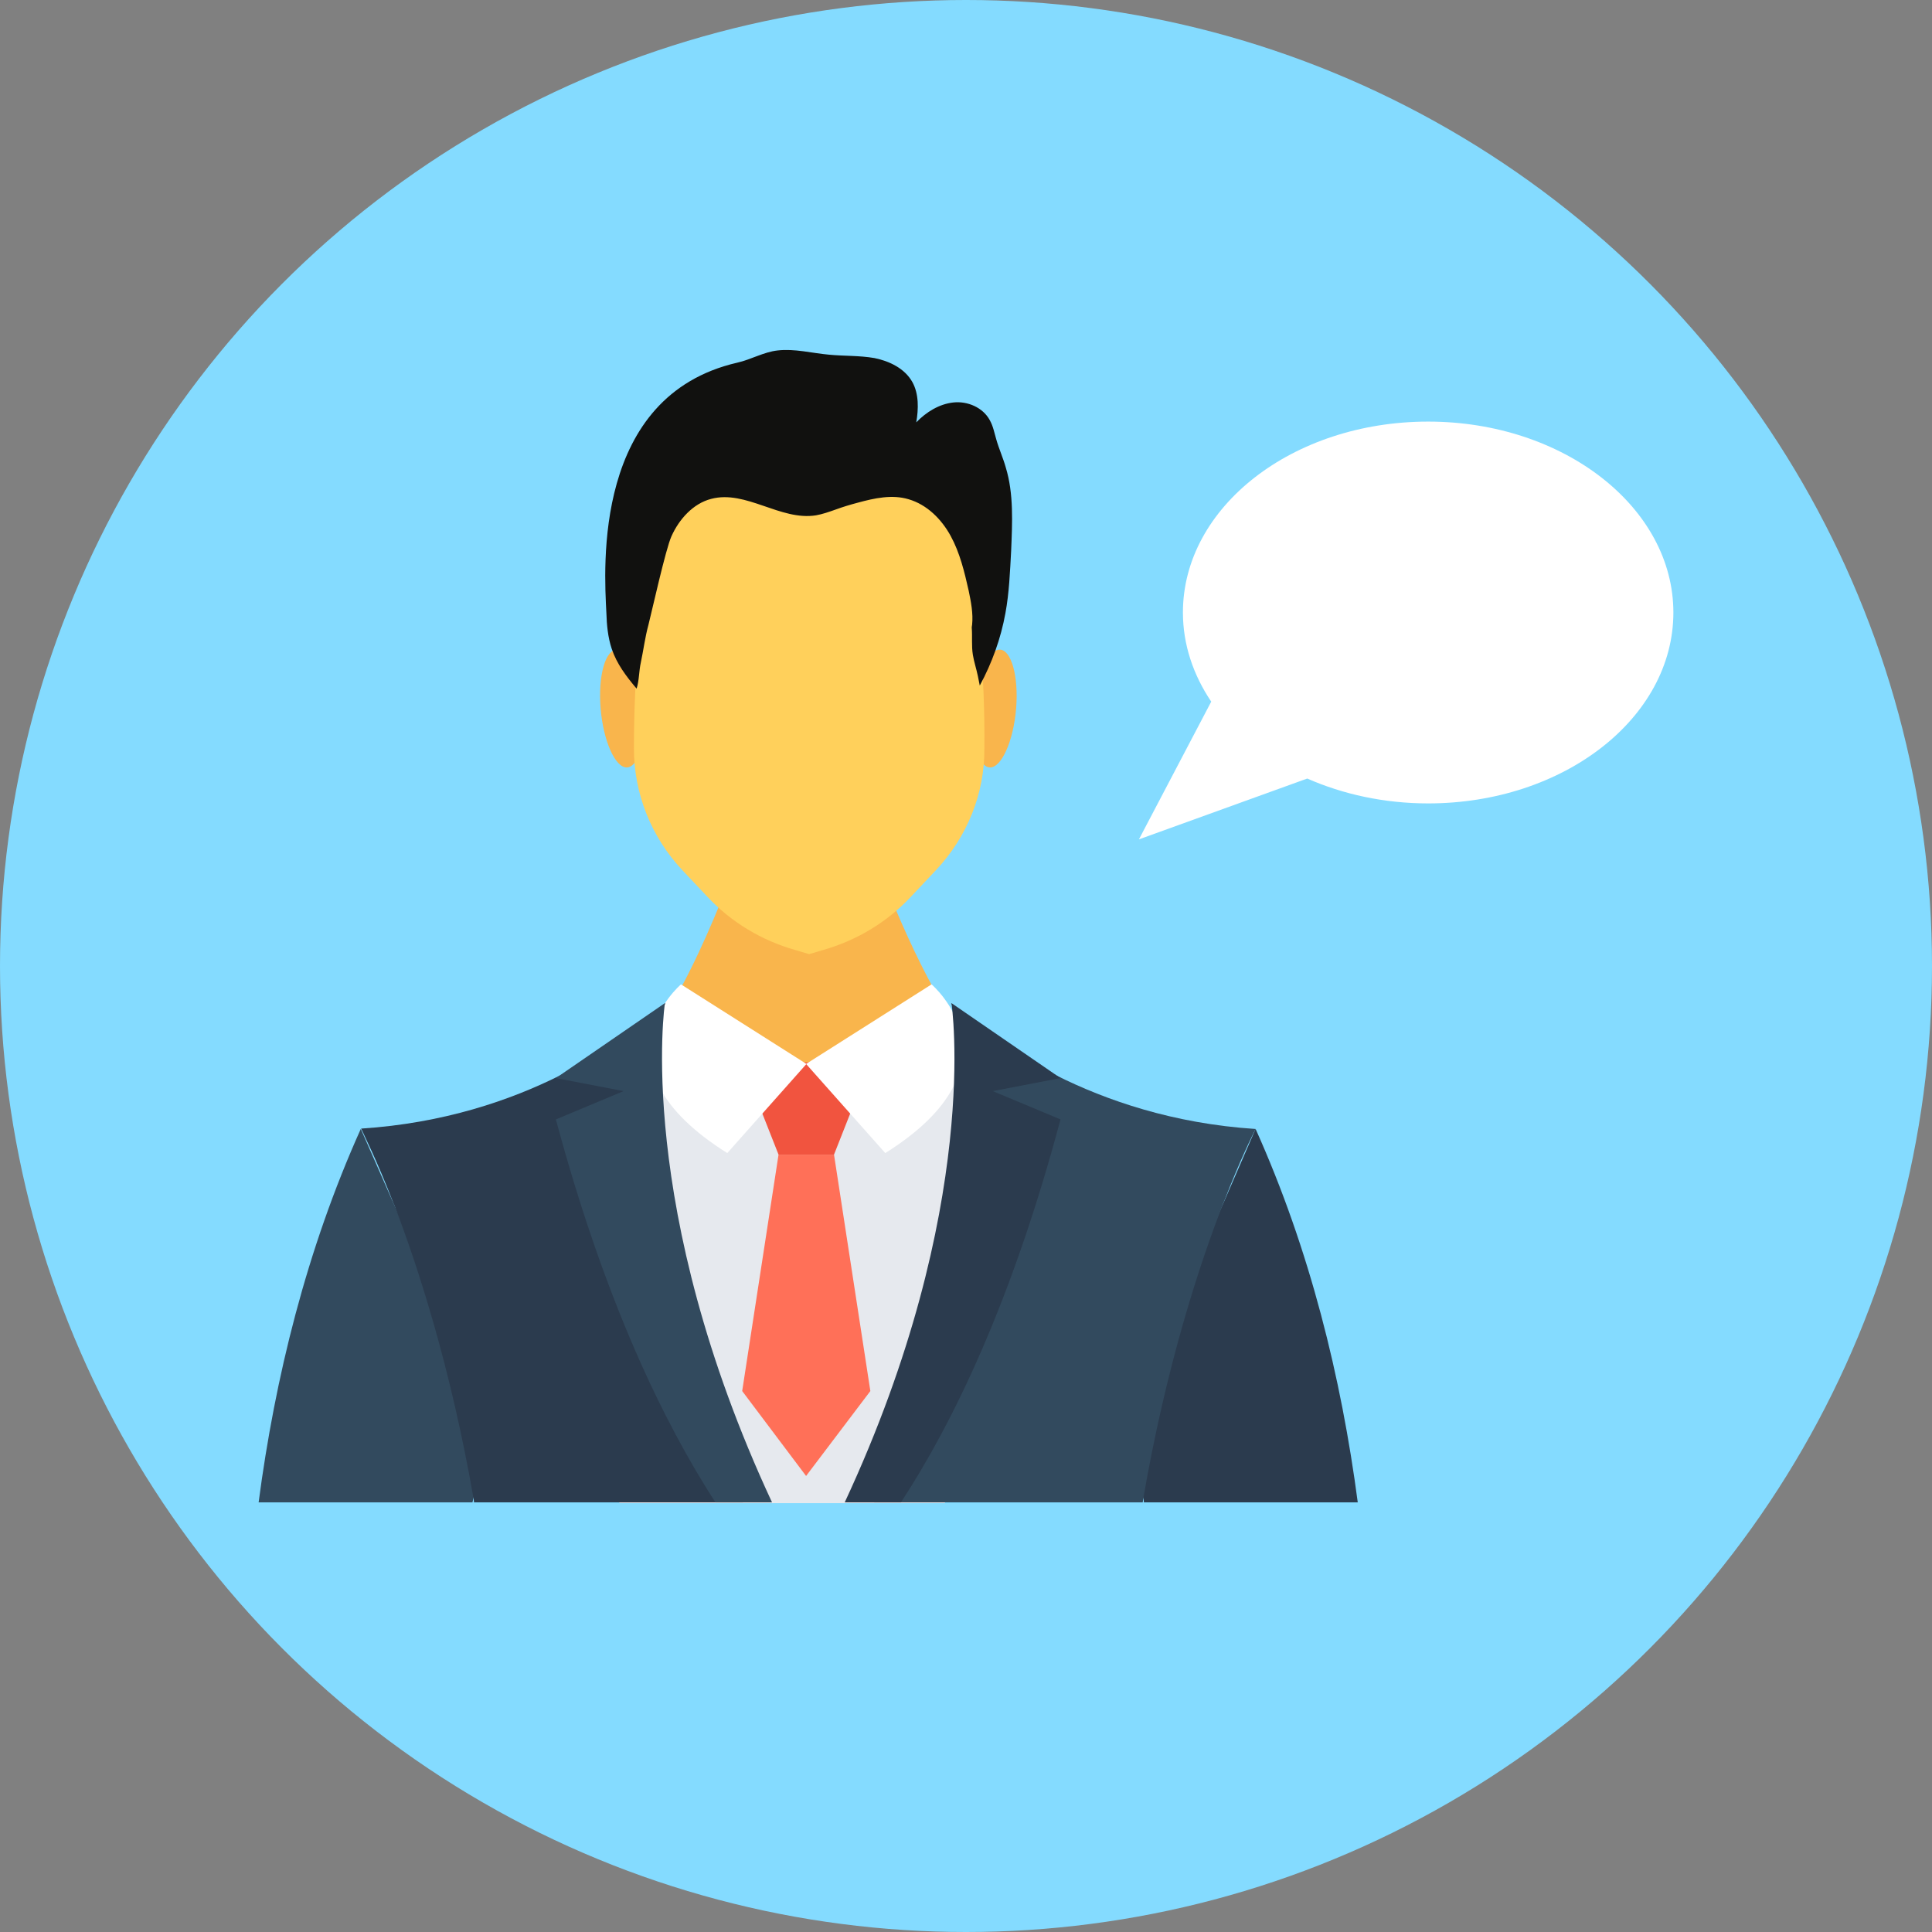
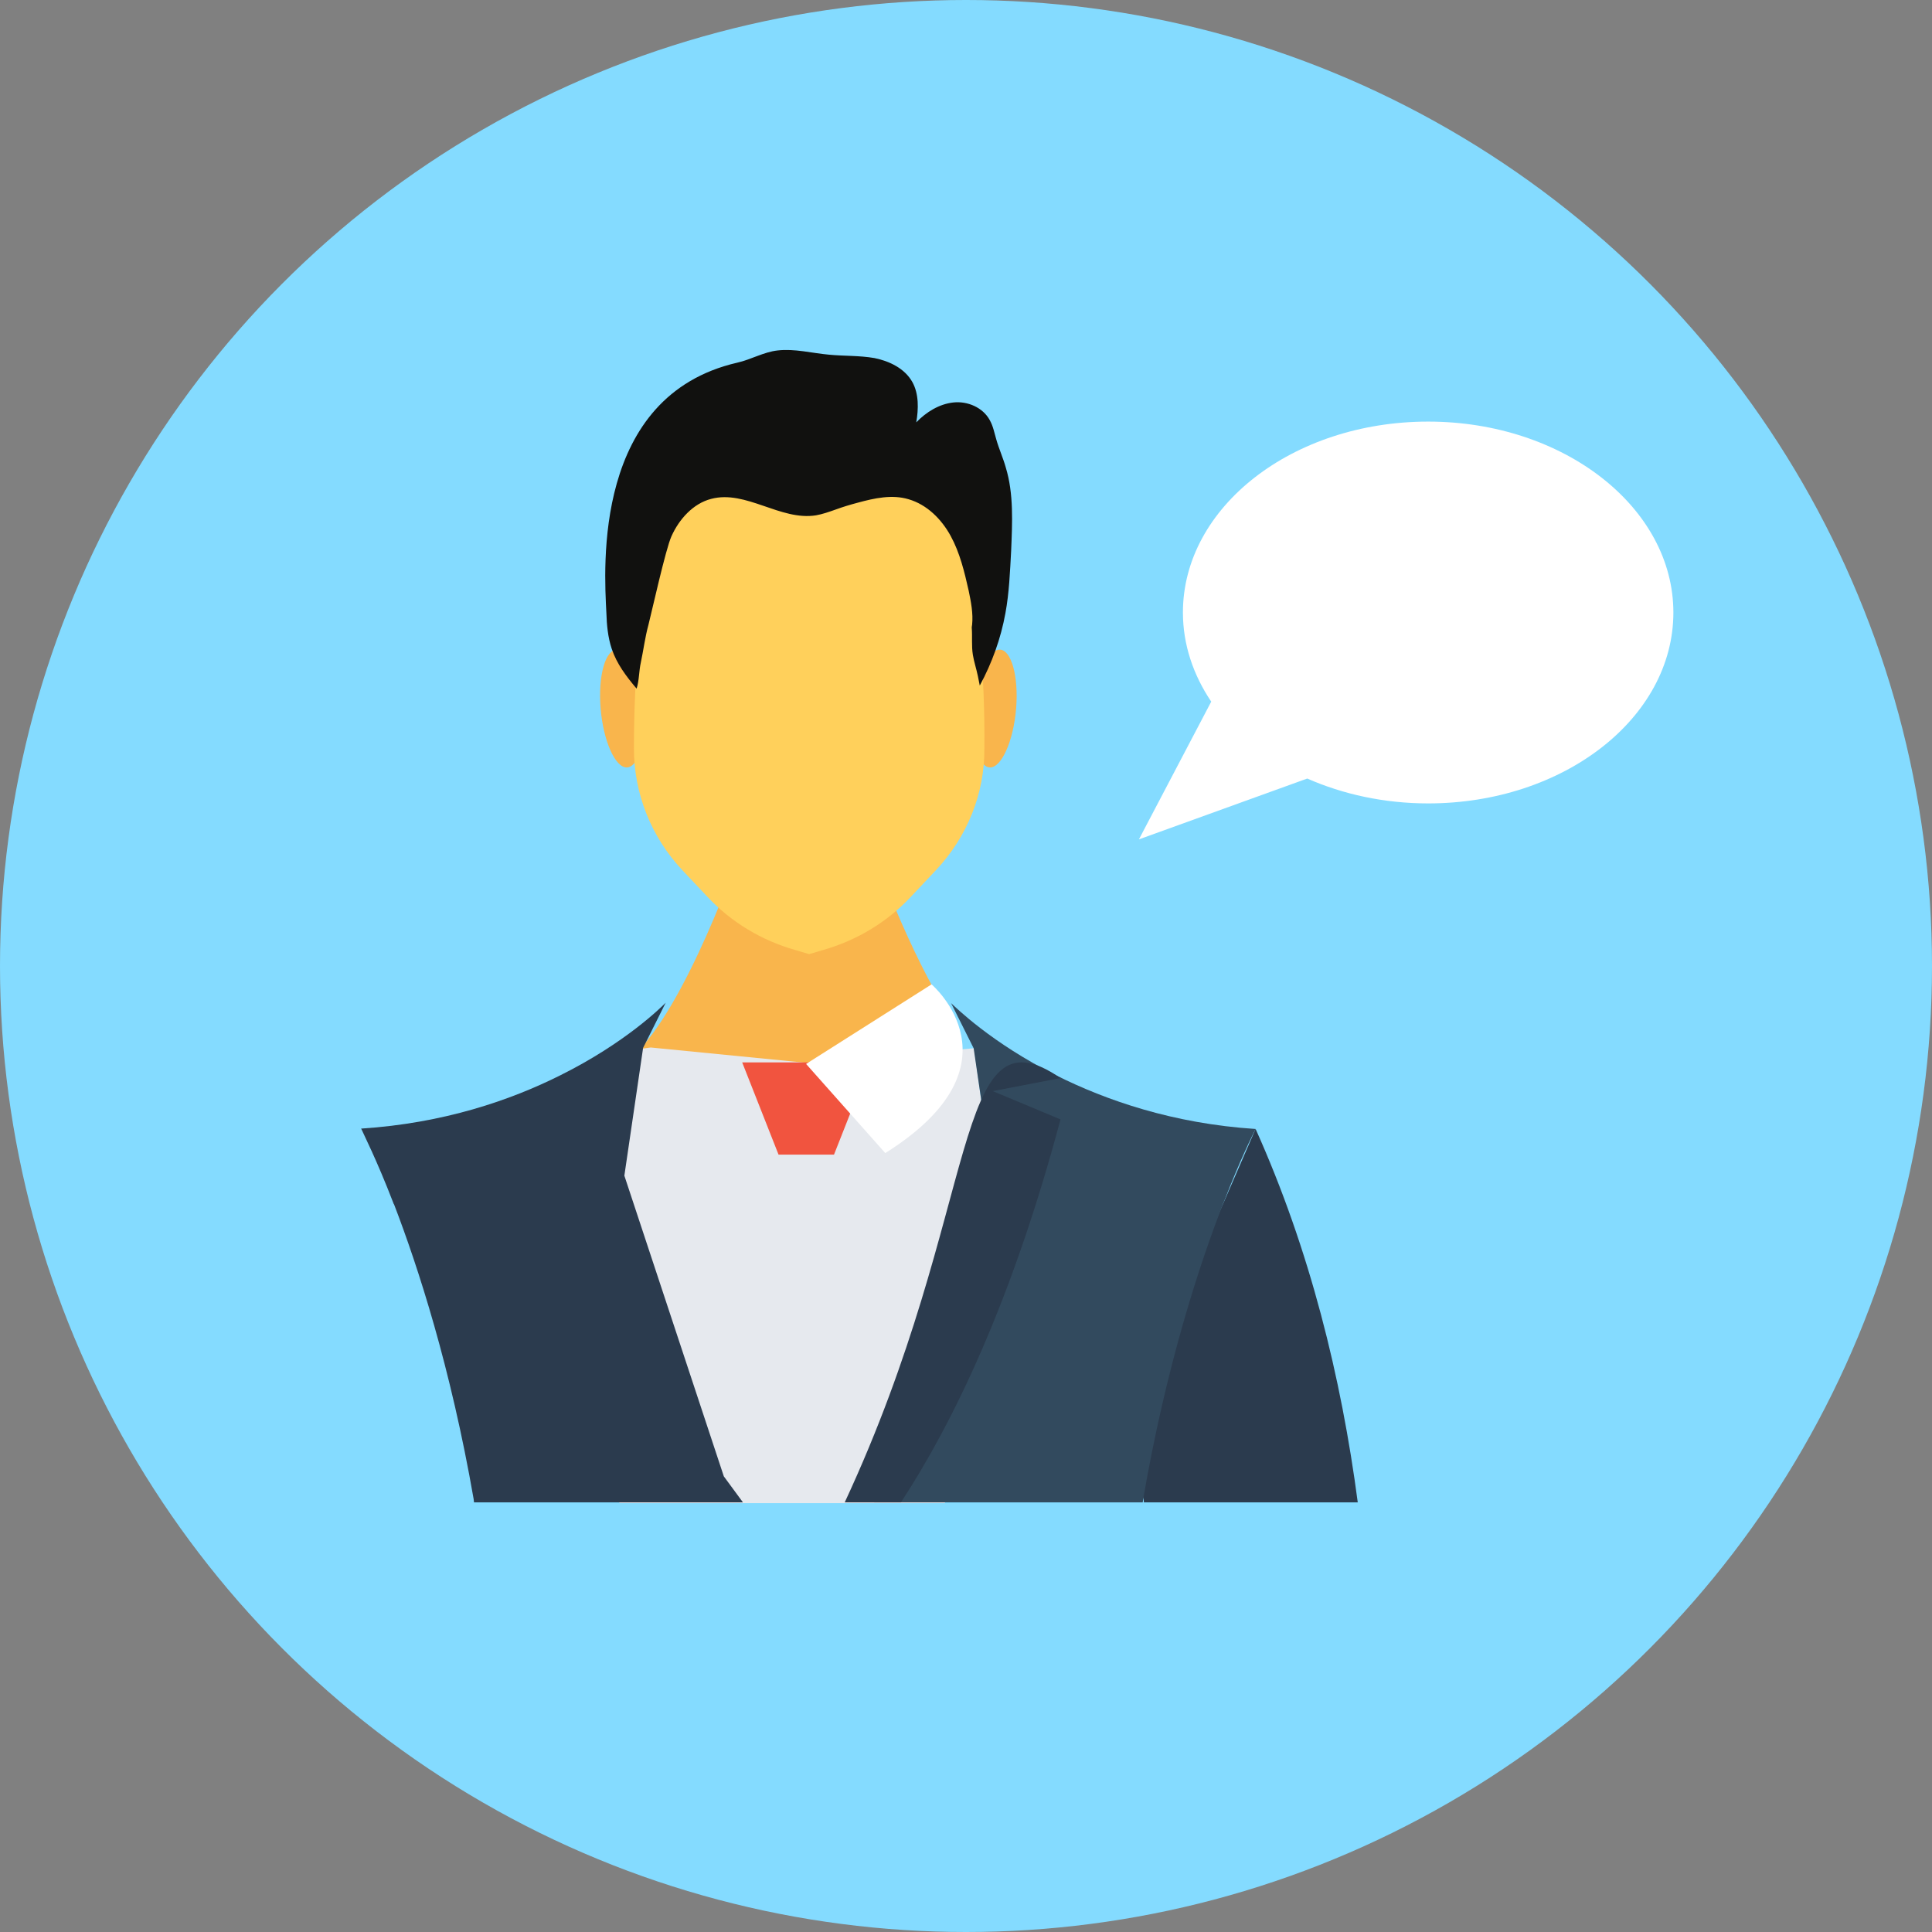
<svg xmlns="http://www.w3.org/2000/svg" height="800px" width="800px" version="1.1" id="Layer_1" viewBox="0 0 505 505" xml:space="preserve">
  <rect x="0" y="0" width="505" height="505" fill="#808080" stroke="none" />
  <circle style="fill:#84DBFF;" cx="252.5" cy="252.5" r="252.5" />
  <path style="fill:#F9B54C;" d="M242.9,280.3c0-1.1,0.1-2.1,0.1-3.2c-0.2-4.8,2-8.7,5.5-11.2c-11-16.9-20.1-42.8-20.1-42.8h-35.2  c0,0-13.8,40.1-27.7,52.9l44.5,14.1v0.7l1.1-0.3l1.1,0.3v-0.7L242.9,280.3z" />
  <path style="fill:#E6E9EE;" d="M247,392.7l19.5-32L254.6,274l-43.9,3.8l-40.6-4l-2.2,0.3c0,0-19,39.1-20.5,42.9  c-1.4,3.4,12.1,61.8,14.5,75.9H247V392.7z" />
  <polygon style="fill:#F1543F;" points="218,301.8 203.5,301.8 194,277.7 227.5,277.7 " />
-   <polygon style="fill:#FF7058;" points="218,301.8 203.5,301.8 194,363.6 210.7,385.8 227.5,363.6 " />
  <g>
    <path style="fill:#FFFFFF;" d="M243.5,257.3c0,0,24.7,21-12.1,44.1l-20.7-23.3L243.5,257.3z" />
-     <path style="fill:#FFFFFF;" d="M178,257.3c0,0-24.7,21,12.1,44.1l20.7-23.3L178,257.3z" />
  </g>
-   <path style="fill:#324A5E;" d="M123.5,392.7c0.1-0.3,0.1-0.6,0.2-0.9c2.8-11.5,4.9-18.5,4.9-18.5L103,314.8  c-0.1-0.1-0.1-0.3-0.2-0.4l-8.4-19.1c-0.1-0.1-0.1-0.2-0.1-0.2c-14.2,31.6-22.4,65-26.7,97.6H123.5z" />
  <path style="fill:#2B3B4E;" d="M102.8,314.4c0,0.1,0.1,0.3,0.2,0.4c6.3,16.4,14.8,42.6,20.8,77c0,0.3,0.1,0.6,0.1,0.9h70.3l-5-6.8  l-26-78.6l4.9-33.4l5.9-11.8l-0.1,0.1c-1,1-10.4,10.4-27.5,18.9c-13,6.5-30.4,12.5-52,13.9c0,0,0,0.1,0.1,0.2  C95,296.4,98.4,303,102.8,314.4z" />
-   <path style="fill:#324A5E;" d="M187,392.7h14.8c-36-77.3-28-130.5-28-130.5l-28.5,19.6l17.7,3.4l-17.7,7.4  C158.1,340.2,173.5,371.8,187,392.7z" />
  <path style="fill:#2B3B4E;" d="M299,392.7h55.9c-4.3-32.6-12.5-66-26.7-97.6c0,0,0,0.1-0.1,0.2l-8.2,18.9c-0.1,0.1-0.1,0.1-0.1,0.2  l-25.8,59c0,0,2.1,7,4.9,18.5C298.9,392.1,299,392.4,299,392.7z" />
  <path style="fill:#324A5E;" d="M233.5,385.9l-5,6.8h70.2c0-0.3,0.1-0.6,0.1-0.8c6-34.7,14.6-61.1,21-77.5c0-0.1,0-0.2,0.1-0.2  c4.3-11.2,7.6-17.7,8.2-18.9c0.1-0.1,0.1-0.2,0.1-0.2c-21.6-1.4-39.1-7.5-52.1-14c-17-8.5-26.4-17.9-27.4-18.8l-0.1-0.1l5.9,11.8  l4.9,33.4l-0.2,0.7L233.5,385.9z" />
-   <path style="fill:#2B3B4E;" d="M220.8,392.7h14.7c13.6-20.8,29-52.5,41.7-100.1l-17.7-7.4l17.7-3.4l-28.5-19.6  C248.7,262.1,256.8,315.4,220.8,392.7z" />
+   <path style="fill:#2B3B4E;" d="M220.8,392.7h14.7c13.6-20.8,29-52.5,41.7-100.1l-17.7-7.4l17.7-3.4C248.7,262.1,256.8,315.4,220.8,392.7z" />
  <g>
    <path style="fill:#F9B54C;" d="M265.6,185.2c-0.7,8.5-3.8,15.4-6.8,15.4s-5-6.9-4.3-15.4s3.8-15.4,6.8-15.4   S266.3,176.7,265.6,185.2z" />
    <path style="fill:#F9B54C;" d="M157,185.2c0.7,8.5,3.8,15.4,6.8,15.4c3.1,0,5-6.9,4.3-15.4s-3.8-15.4-6.8-15.4   C158.2,169.8,156.3,176.7,157,185.2z" />
  </g>
  <path style="fill:#FFD05B;" d="M249.2,136.9c-2.8-6.2-9.3-10.2-16.4-10.2h-21.2h-21.2c-7.1,0-13.6,4-16.4,10.2  c-6.9,15-8.3,41.1-8.3,58.8c0,11.7,4.5,23.1,12.7,31.8l6.6,7c6.1,6.5,14,11.3,22.8,13.8l3.7,1.1l3.7-1.1c8.8-2.5,16.7-7.3,22.8-13.8  l6.6-7c8.2-8.7,12.8-20.1,12.7-31.8C257.5,178,256.1,151.9,249.2,136.9z" />
  <path style="fill:#11110F;" d="M262.9,122.2c-0.7-2.5-1.8-4.9-2.5-7.4c-0.5-1.7-0.8-3.4-1.7-5c-1.8-3.3-5.8-5-9.5-4.6  c-3.7,0.4-7.1,2.5-9.7,5.2c0.6-3.5,0.7-7.4-1-10.5c-2-3.6-6-5.5-9.9-6.3c-4-0.7-8-0.5-12-0.9c-4.4-0.4-8.9-1.6-13.3-1.1  c-3.7,0.4-7,2.4-10.6,3.2c-37.7,8.7-34.8,53.5-34.2,65.4c0.1,3.2,0.4,6.4,1.4,9.4c1.3,3.9,3.8,7.2,6.5,10.4c0.7-2.2,0.6-4.6,1.1-6.8  c0.7-3.3,1.1-6.6,2-9.9c0.8-3.1,4.5-19.8,6-23.1c2-4.5,5.7-8.6,10.4-9.8c9.1-2.4,18.1,5.8,27.4,4.3c1.7-0.3,3.4-0.9,5.1-1.5  c1.9-0.7,3.9-1.3,5.8-1.8c4.4-1.2,9-2.2,13.3-0.9c4.8,1.4,8.6,5.2,11,9.6c2.4,4.4,3.6,9.4,4.7,14.3c0.6,2.9,1.2,5.9,0.9,8.9  c0,0.2-0.1,0.4-0.1,0.7c0.2,2.4-0.1,4.8,0.3,7.2c0.3,1.8,0.9,3.6,1.3,5.5c0.2,0.8,0.3,1.7,0.5,2.5c3.2-5.9,5.5-12.3,6.7-18.9  c1-5.4,1.2-10.9,1.5-16.3C264.6,136.6,265,129.1,262.9,122.2z" />
  <path style="fill:#FFFFFF;" d="M373.3,110.2c-35.4,0-64.1,22.3-64.1,49.9c0,8.4,2.7,16.3,7.4,23.3l-18.9,36l44-15.9  c9.3,4.1,20.1,6.5,31.6,6.5c35.4,0,64.1-22.3,64.1-49.9C437.4,132.6,408.7,110.2,373.3,110.2z" />
</svg>